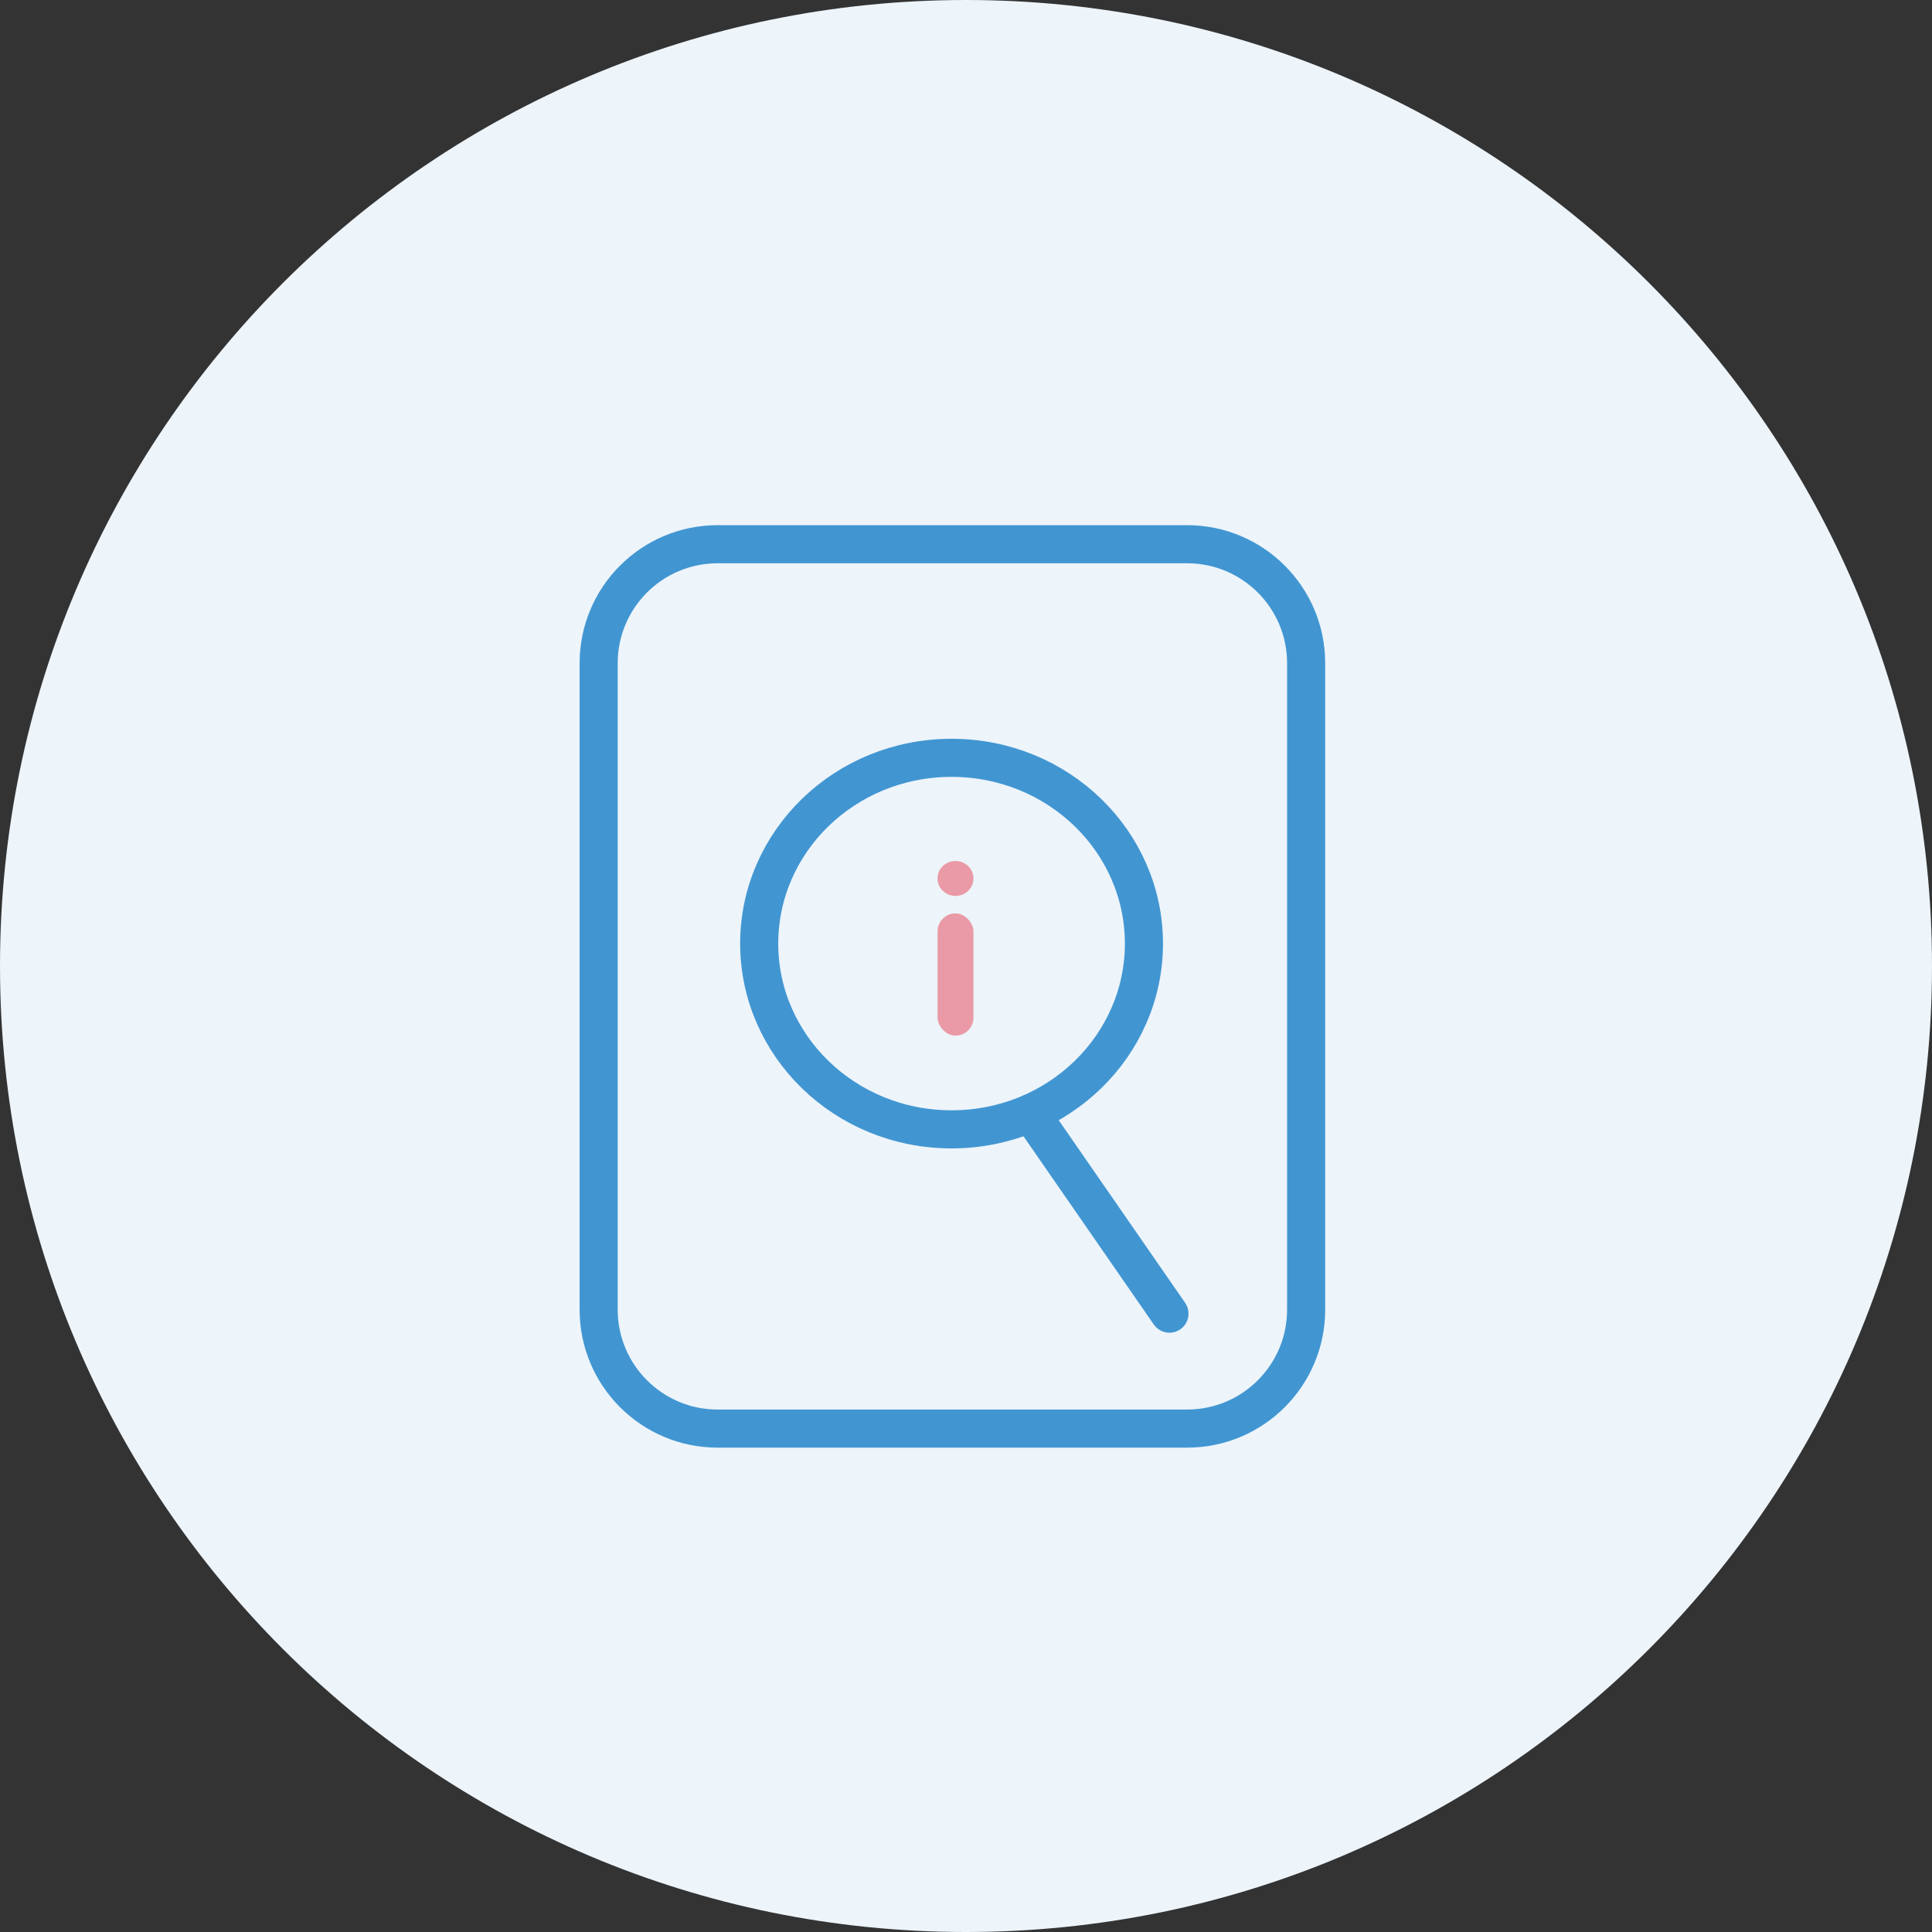
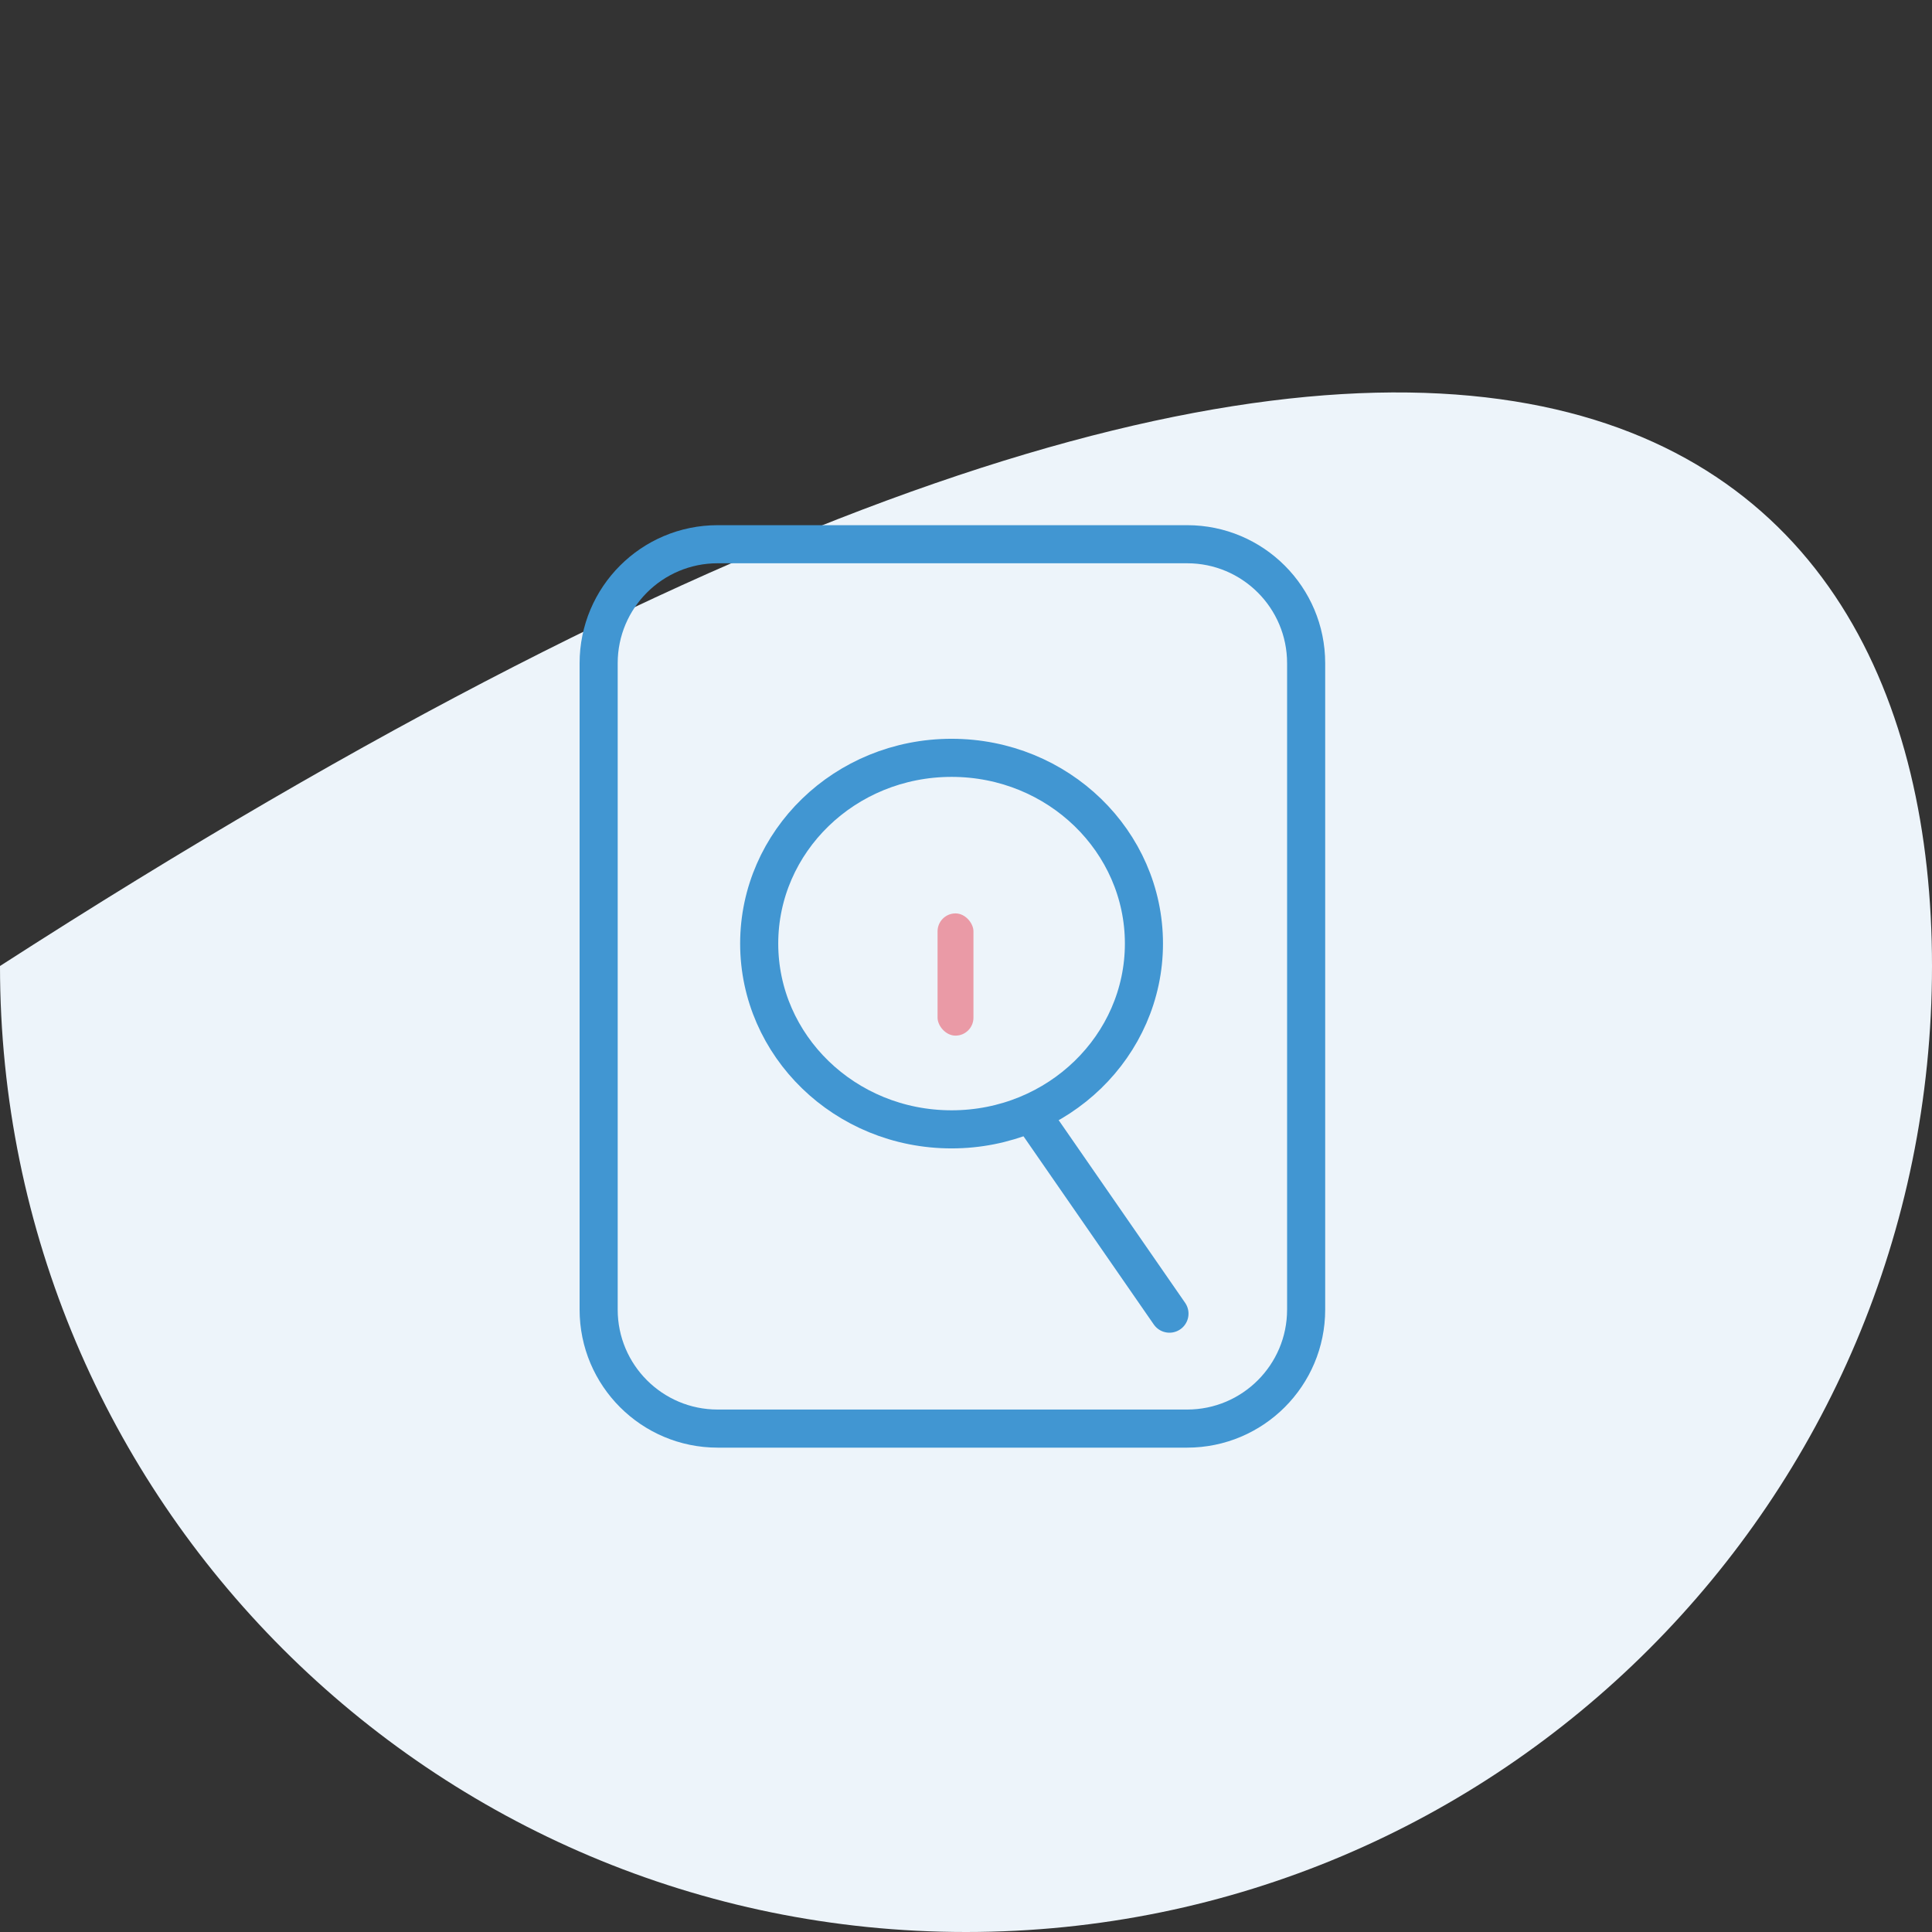
<svg xmlns="http://www.w3.org/2000/svg" width="71" height="71" viewBox="0 0 71 71" fill="none">
  <rect x="0" y="0" width="71" height="71" fill="#333333" stroke="none" />
-   <path d="M71 35.5C71 55.106 55.106 71 35.5 71C15.894 71 0 55.106 0 35.5C0 15.894 15.894 0 35.5 0C55.106 0 71 15.894 71 35.5Z" fill="#EDF4FA" />
+   <path d="M71 35.5C71 55.106 55.106 71 35.5 71C15.894 71 0 55.106 0 35.5C55.106 0 71 15.894 71 35.5Z" fill="#EDF4FA" />
  <path d="M22 24.373C22 21.958 23.958 20 26.373 20H43.627C46.042 20 48 21.958 48 24.373V48.127C48 50.542 46.042 52.5 43.627 52.5H26.373C23.958 52.5 22 50.542 22 48.127V24.373Z" stroke="#4196D2" stroke-width="1.4" />
  <rect x="34.455" y="33.567" width="1.319" height="4.492" rx="0.66" fill="#EA9AA6" />
-   <ellipse cx="35.114" cy="32.283" rx="0.66" ry="0.642" fill="#EA9AA6" />
  <path d="M42.039 34.676C42.039 38.426 38.895 41.503 34.97 41.503C31.044 41.503 27.9 38.426 27.9 34.676C27.9 30.927 31.044 27.85 34.97 27.85C38.895 27.85 42.039 30.927 42.039 34.676Z" stroke="#4196D2" stroke-width="1.4" />
  <line x1="37.924" y1="40.977" x2="42.977" y2="48.276" stroke="#4196D2" stroke-width="1.4" stroke-linecap="round" />
</svg>